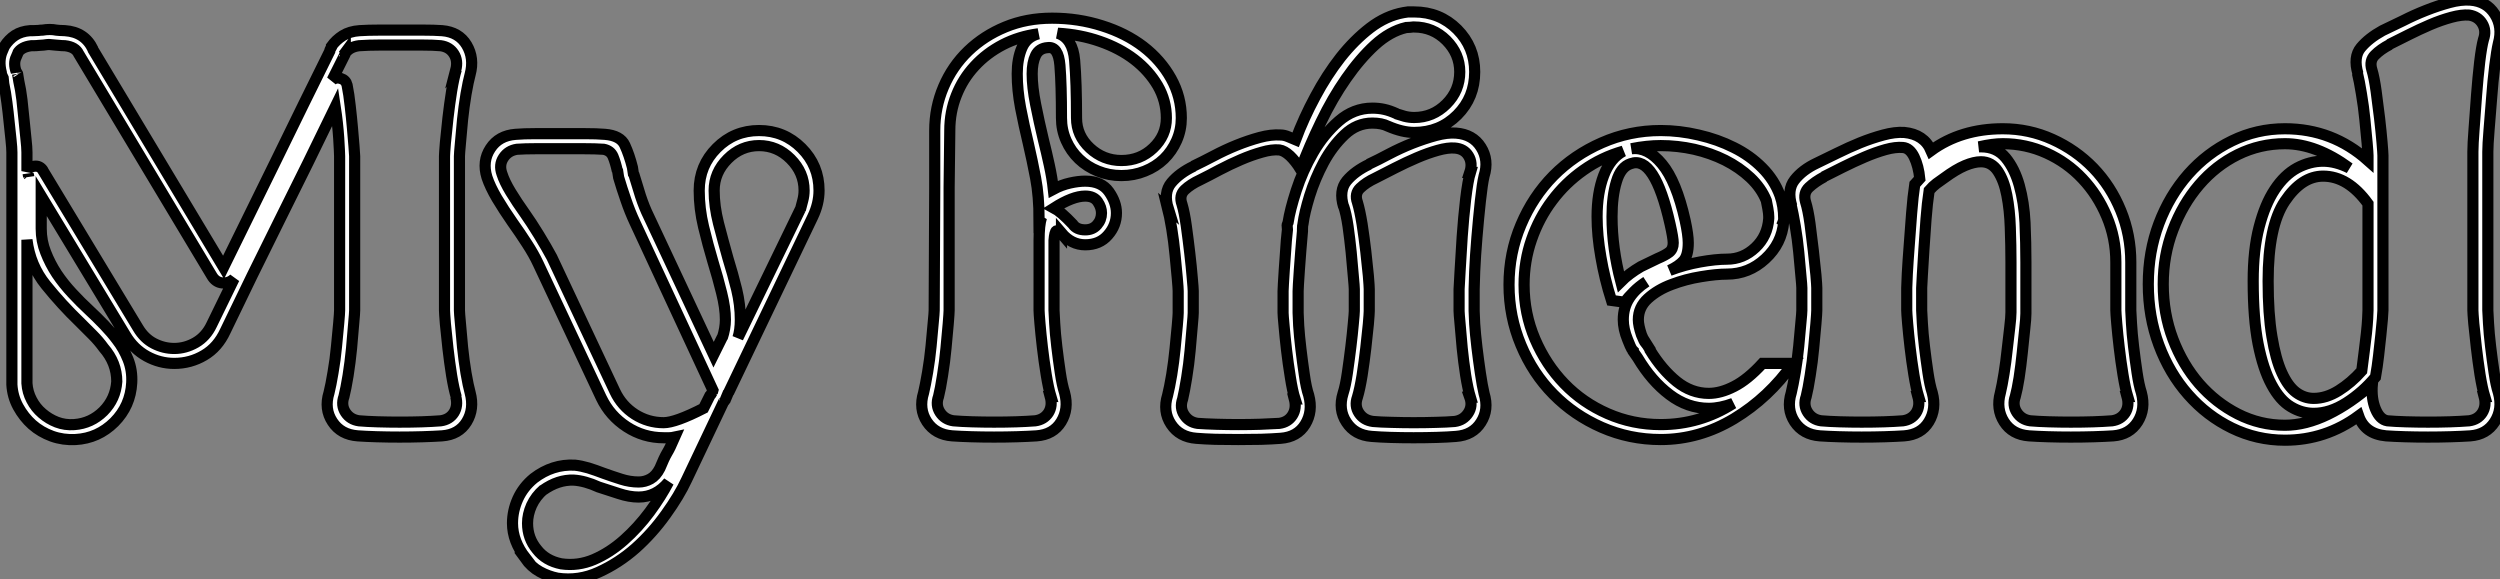
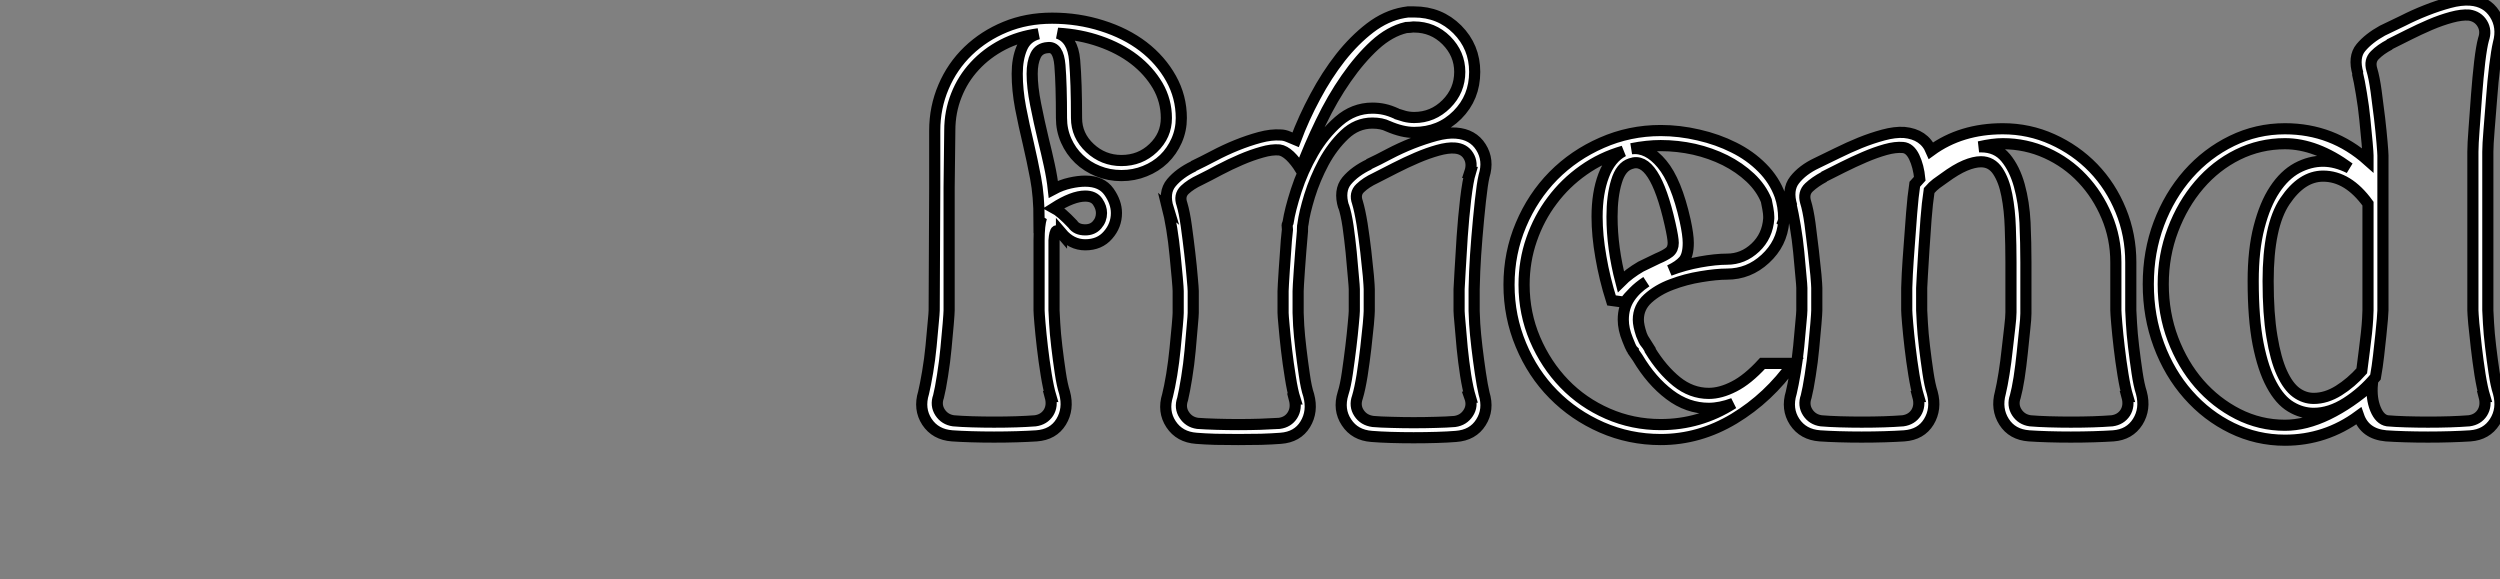
<svg xmlns="http://www.w3.org/2000/svg" viewBox="-0.677 -43.971 224.279 51.942">
  <rect x="-0.677" y="-43.971" width="224.279" height="51.942" fill="#808080" stroke="none" />
-   <path d="M40.54-29.96L40.54-16.13Q40.54-15.90 40.63-14.95Q40.71-14 40.82-12.82Q40.94-11.65 41.13-10.50Q41.33-9.35 41.50-8.74L41.50-8.74Q41.89-7.28 41.19-6.13Q40.49-4.98 38.98-4.87L38.98-4.87Q38.19-4.82 37.21-4.79Q36.23-4.76 35.17-4.76L35.17-4.76Q34.10-4.76 33.12-4.79Q32.14-4.82 31.42-4.87L31.42-4.87Q29.90-4.98 29.15-6.13Q28.39-7.28 28.84-8.74L28.84-8.74Q29.01-9.41 29.20-10.56Q29.40-11.70 29.51-12.88Q29.62-14.06 29.71-14.98Q29.79-15.90 29.79-16.13L29.79-16.13L29.79-29.96Q29.79-30.24 29.71-31.58Q29.62-32.93 29.40-34.38L29.40-34.38Q26.99-29.40 24.44-24.30Q21.90-19.21 19.54-14.28L19.54-14.28Q18.87-12.82 17.64-12.10Q16.41-11.37 14.95-11.37L14.95-11.37Q13.66-11.37 12.49-12.01Q11.31-12.66 10.58-13.89L10.58-13.89L3.02-26.38L3.02-23.46Q3.02-22.34 3.42-21.34Q3.81-20.33 4.42-19.40Q5.04-18.48 5.80-17.67Q6.55-16.86 7.34-16.13L7.34-16.13Q8.01-15.51 8.68-14.81Q9.35-14.11 9.80-13.50L9.80-13.50Q10.42-12.71 10.81-11.73Q11.20-10.75 11.14-9.63L11.14-9.63Q11.03-7.56 9.58-6.10Q8.12-4.65 6.10-4.54L6.10-4.54Q4.98-4.48 3.98-4.84Q2.97-5.21 2.21-5.88Q1.46-6.55 0.95-7.48Q0.45-8.40 0.39-9.46L0.39-9.46L0.39-30.30Q0.39-30.69 0.31-31.44Q0.22-32.20 0.14-33.04Q0.06-33.88-0.06-34.78Q-0.17-35.67-0.34-36.46L-0.34-36.46L-0.39-36.96Q-0.45-37.07-0.50-37.21Q-0.56-37.35-0.56-37.46L-0.56-37.46Q-0.84-38.58-0.45-39.42L-0.45-39.42L-0.28-39.82Q0.11-40.43 0.67-40.80Q1.23-41.16 2.02-41.22L2.02-41.22L2.30-41.22Q2.58-41.22 2.77-41.24Q2.97-41.27 3.14-41.27L3.14-41.27Q3.81-41.38 4.37-41.27L4.37-41.27Q4.48-41.27 4.68-41.24Q4.87-41.22 5.15-41.22L5.15-41.22Q6.94-41.10 7.67-39.54L7.67-39.54L7.62-39.59L19.38-19.99Q21.73-24.75 24.14-29.68Q26.54-34.61 28.90-39.37L28.90-39.37Q28.90-39.48 29.06-39.76L29.06-39.76L29.06-39.82Q29.46-40.38 30.07-40.77Q30.69-41.16 31.58-41.22L31.58-41.22Q32.37-41.27 33.35-41.27Q34.33-41.27 35.34-41.27L35.34-41.27Q36.34-41.27 37.30-41.27Q38.25-41.27 38.98-41.22L38.98-41.22Q40.49-41.10 41.19-39.93Q41.89-38.75 41.50-37.30L41.50-37.30Q41.33-36.68 41.13-35.53Q40.94-34.38 40.82-33.24Q40.71-32.09 40.63-31.14Q40.54-30.18 40.54-29.96L40.54-29.96ZM39.20-16.13L39.20-29.96Q39.20-30.18 39.28-31.16Q39.37-32.14 39.51-33.38Q39.65-34.61 39.84-35.81Q40.04-37.02 40.26-37.74L40.26-37.74L40.21-37.69Q40.43-38.53 40.04-39.14Q39.65-39.76 38.86-39.87L38.86-39.87Q38.19-39.93 37.21-39.93Q36.23-39.93 35.34-39.93L35.34-39.93Q34.33-39.93 33.38-39.93Q32.42-39.93 31.53-39.87L31.53-39.87Q30.69-39.76 30.30-39.20L30.30-39.20L30.30-39.26L30.13-39.03Q30.24-39.09 30.24-39.03L30.24-39.03L29.12-36.79Q29.46-37.07 29.90-36.93Q30.35-36.79 30.46-36.34L30.46-36.34Q30.63-35.50 30.74-34.47Q30.86-33.43 30.94-32.51Q31.02-31.58 31.08-30.86Q31.14-30.13 31.14-29.96L31.14-29.96L31.14-16.13Q31.14-15.90 31.05-14.92Q30.97-13.94 30.86-12.71Q30.74-11.48 30.55-10.28Q30.35-9.07 30.18-8.40L30.18-8.40Q29.90-7.62 30.32-6.97Q30.74-6.33 31.53-6.22L31.53-6.22Q32.20-6.16 33.21-6.13Q34.22-6.10 35.17-6.10L35.17-6.10Q36.23-6.10 37.16-6.13Q38.08-6.16 38.86-6.22L38.86-6.22Q39.65-6.33 40.04-6.94Q40.43-7.56 40.21-8.40L40.21-8.40L40.26-8.34Q40.04-9.07 39.84-10.28Q39.65-11.48 39.51-12.71Q39.37-13.94 39.28-14.92Q39.20-15.90 39.20-16.13L39.20-16.13ZM14.95-12.71L14.95-12.71Q15.96-12.71 16.88-13.24Q17.81-13.78 18.31-14.84L18.31-14.84L20.33-18.98Q19.88-18.54 19.26-18.59Q18.65-18.65 18.31-19.26L18.31-19.26L6.38-39.14Q6.10-39.76 5.15-39.87L5.15-39.87Q4.87-39.87 4.62-39.90Q4.37-39.93 4.26-39.93L4.26-39.93Q3.86-39.98 3.72-39.98Q3.58-39.98 3.25-39.93L3.25-39.93Q3.08-39.93 2.83-39.90Q2.58-39.87 2.30-39.87L2.30-39.87L2.13-39.87Q1.23-39.76 0.90-39.20L0.90-39.20L0.95-39.26L0.78-38.86Q0.50-38.30 0.78-37.52L0.78-37.52Q0.78-37.58 0.90-37.35L0.90-37.35L1.01-36.68Q1.18-35.95 1.29-35.03Q1.40-34.10 1.48-33.21Q1.57-32.31 1.65-31.53Q1.74-30.74 1.74-30.30L1.74-30.30L1.74-28.62Q1.90-29.01 2.41-29.06Q2.91-29.12 3.19-28.67L3.19-28.67L3.14-28.73L11.70-14.56Q12.26-13.61 13.13-13.16Q14-12.71 14.95-12.71ZM6.44-15.12L6.44-15.12Q4.87-16.63 3.44-18.40Q2.02-20.16 1.74-22.46L1.74-22.46L1.74-9.58Q1.79-8.79 2.16-8.09Q2.52-7.39 3.11-6.89Q3.70-6.38 4.42-6.10Q5.15-5.82 5.99-5.88L5.99-5.88Q7.50-5.99 8.60-7.08Q9.69-8.18 9.80-9.74L9.80-9.74Q9.80-11.42 8.62-12.77L8.62-12.77Q8.18-13.38 7.62-13.94Q7.06-14.50 6.44-15.12ZM1.90-28.17L1.85-28.34Q1.85-28.28 1.88-28.25Q1.90-28.22 1.90-28.17L1.90-28.17ZM67.42-32.26L67.42-32.26Q69.66-32.26 71.23-30.69Q72.80-29.12 72.80-26.88L72.80-26.88Q72.80-25.70 72.24-24.53L72.24-24.53L64.68-8.74L64.68-8.79L64.40-8.12Q64.34-8.06 64.34-8.04Q64.34-8.01 64.23-7.90L64.23-7.90L60.93-0.95Q60.26 0.50 59.05 2.18Q57.85 3.86 56.34 5.21Q54.82 6.55 53.03 7.36Q51.24 8.18 49.34 7.90L49.34 7.90Q48.50 7.73 47.74 7.31Q46.98 6.89 46.42 6.10L46.42 6.10L46.48 6.10Q45.30 4.59 45.30 2.97L45.30 2.97Q45.30 1.85 45.78 0.78Q46.26-0.28 47.21-1.06L47.21-1.06Q48.89-2.35 50.90-2.24L50.90-2.24Q51.46-2.18 52.11-1.99Q52.75-1.79 53.48-1.51L53.48-1.51Q54.26-1.23 55.05-0.98Q55.83-0.73 56.62-0.73L56.62-0.73Q57.18-0.73 57.68-1.01Q58.18-1.29 58.52-1.96L58.52-1.96Q58.91-2.91 59.16-3.33Q59.42-3.75 59.86-4.76L59.86-4.76Q59.58-4.70 59.36-4.70Q59.14-4.70 58.86-4.70L58.86-4.70Q57.06-4.70 55.55-5.68Q54.04-6.66 53.26-8.29L53.26-8.29L47.60-20.33Q47.21-21.17 46.59-22.12Q45.98-23.07 45.30-24.02L45.30-24.02Q44.52-25.14 43.90-26.18Q43.29-27.22 43.01-28.06L43.01-28.06Q42.56-29.51 43.32-30.66Q44.07-31.81 45.58-31.92L45.58-31.92Q46.31-31.98 47.38-31.98Q48.44-31.98 49.56-31.98L49.56-31.98Q50.68-31.98 51.77-31.98Q52.86-31.98 53.59-31.92L53.59-31.92Q54.99-31.81 55.38-30.94Q55.78-30.07 56.06-28.95L56.06-28.95L56.17-28.22L56.17-28.39Q56.45-27.44 56.78-26.40Q57.12-25.37 57.51-24.58L57.51-24.58L63.34-12.15L64.12-13.72L64.12-13.66Q64.40-14.50 64.40-15.29L64.40-15.29Q64.40-16.35 64.06-17.70Q63.73-19.04 63.28-20.50L63.28-20.50Q62.83-22.01 62.44-23.63Q62.05-25.26 62.05-26.88L62.05-26.88Q62.05-29.12 63.62-30.69Q65.18-32.26 67.42-32.26ZM63.22-8.79L63.22-8.74L63.28-8.96L56.28-24.02Q55.83-24.98 55.47-26.04Q55.10-27.10 54.82-28.06L54.82-28.06L54.71-28.78L54.71-28.62Q54.54-29.40 54.32-29.93Q54.10-30.46 53.48-30.58L53.48-30.58Q52.75-30.63 51.66-30.63Q50.57-30.63 49.56-30.63L49.56-30.63Q48.44-30.63 47.43-30.63Q46.42-30.63 45.70-30.58L45.70-30.58Q44.91-30.46 44.49-29.82Q44.07-29.18 44.35-28.39L44.35-28.39Q44.58-27.66 45.14-26.74Q45.70-25.82 46.42-24.81L46.42-24.81Q46.98-24.02 47.68-22.88Q48.38-21.73 48.83-20.89L48.83-20.89L54.49-8.85Q55.10-7.56 56.28-6.80Q57.46-6.05 58.86-6.05L58.86-6.05Q59.92-6.05 62.44-7.34L62.44-7.34L63-8.46Q63.11-8.57 63.22-8.79L63.22-8.79ZM67.42-30.91L67.42-30.91Q65.80-30.91 64.60-29.71Q63.39-28.50 63.39-26.88L63.39-26.88Q63.39-25.48 63.78-23.94Q64.18-22.40 64.62-20.83L64.62-20.83Q65.07-19.38 65.41-18.00Q65.74-16.63 65.74-15.29L65.74-15.29Q65.74-14.34 65.52-13.66L65.52-13.66L71.12-25.20L71.12-25.14Q71.23-25.54 71.34-25.98Q71.46-26.43 71.46-26.88L71.46-26.88Q71.46-28.50 70.25-29.71Q69.05-30.91 67.42-30.91ZM49.67 6.61L49.67 6.61Q51.18 6.83 52.61 6.22Q54.04 5.60 55.30 4.48Q56.56 3.36 57.60 1.96Q58.63 0.56 59.30-0.73L59.30-0.73Q58.18 0.62 56.62 0.62L56.62 0.62Q55.78 0.62 54.85 0.31Q53.93 0 53.03-0.28L53.03-0.28Q51.80-0.84 50.79-0.90L50.79-0.90Q49.39-0.95 48.05 0L48.05 0L48.10-0.06Q47.38 0.56 47.01 1.37Q46.65 2.18 46.65 2.97L46.65 2.97Q46.65 4.31 47.49 5.32L47.49 5.32Q48.27 6.33 49.67 6.61Z" fill="white" stroke="black" transform="scale(1,1)" />
  <path d="M99.93-28.22L99.93-28.22Q98.81-28.22 97.83-28.62Q96.85-29.01 96.12-29.71Q95.39-30.41 94.97-31.36Q94.55-32.31 94.55-33.38L94.55-33.38Q94.55-36.40 94.41-38.11Q94.27-39.82 93.32-39.70L93.32-39.70Q92.54-39.65 92.23-39.00Q91.92-38.36 91.92-37.35L91.92-37.35Q91.92-36.18 92.23-34.61Q92.54-33.04 92.93-31.42L92.93-31.42Q93.21-30.30 93.46-29.15Q93.71-28 93.82-26.99L93.82-26.99Q94.55-27.38 95.31-27.55Q96.06-27.72 96.68-27.72L96.68-27.72Q98.14-27.72 98.81-26.77Q99.48-25.82 99.48-24.86L99.48-24.86Q99.48-23.74 98.72-22.88Q97.97-22.01 96.68-22.01L96.68-22.01Q95.45-22.01 94.55-23.07L94.55-23.07L94.55-23.02Q94.27-23.35 94.10-23.27Q93.94-23.18 93.88-22.40L93.88-22.40L93.88-16.13Q93.88-15.90 93.94-14.98Q93.99-14.06 94.13-12.88Q94.27-11.70 94.44-10.56Q94.61-9.41 94.83-8.74L94.83-8.74Q95.22-7.28 94.52-6.13Q93.82-4.98 92.31-4.87L92.31-4.87Q91.53-4.82 90.55-4.79Q89.57-4.76 88.50-4.76L88.50-4.76Q87.44-4.76 86.46-4.79Q85.48-4.82 84.75-4.87L84.75-4.87Q83.24-4.98 82.48-6.13Q81.73-7.28 82.18-8.74L82.18-8.74Q82.34-9.41 82.54-10.58Q82.74-11.76 82.85-12.91Q82.96-14.06 83.04-14.98Q83.13-15.90 83.13-16.13L83.13-16.13L83.18-27.16L83.18-32.26Q83.18-34.33 83.97-36.18Q84.75-38.02 86.18-39.40Q87.61-40.77 89.51-41.55Q91.42-42.34 93.71-42.34L93.71-42.34Q96.06-42.34 98.19-41.66Q100.32-40.99 101.89-39.79Q103.46-38.58 104.38-36.93Q105.30-35.28 105.30-33.38L105.30-33.38Q105.30-32.31 104.88-31.36Q104.46-30.41 103.74-29.71Q103.01-29.01 102.03-28.62Q101.05-28.22 99.93-28.22ZM90.58-37.35L90.58-37.35Q90.58-38.70 91.00-39.68Q91.42-40.66 92.48-40.94L92.48-40.94Q90.74-40.71 89.29-39.96Q87.83-39.20 86.77-38.05Q85.70-36.90 85.12-35.42Q84.53-33.94 84.53-32.26L84.53-32.26L84.47-27.16L84.47-16.13Q84.47-15.90 84.39-14.92Q84.30-13.94 84.19-12.74Q84.08-11.54 83.88-10.30Q83.69-9.07 83.52-8.40L83.52-8.40Q83.24-7.62 83.66-6.97Q84.08-6.33 84.86-6.22L84.86-6.22Q85.54-6.16 86.54-6.13Q87.55-6.10 88.50-6.10L88.50-6.10Q89.57-6.10 90.49-6.13Q91.42-6.16 92.20-6.22L92.20-6.22Q92.98-6.33 93.38-6.94Q93.77-7.56 93.54-8.40L93.54-8.40L93.60-8.40Q93.38-9.13 93.18-10.36Q92.98-11.59 92.84-12.80Q92.70-14 92.62-14.95Q92.54-15.90 92.54-16.13L92.54-16.13L92.54-22.40Q92.54-23.80 92.76-24.47L92.76-24.47L92.54-24.25Q92.54-26.38 92.23-28Q91.92-29.62 91.58-31.08L91.58-31.08Q91.19-32.70 90.88-34.30Q90.58-35.90 90.58-37.35ZM99.93-29.57L99.93-29.57Q101.61-29.57 102.78-30.69Q103.96-31.81 103.96-33.38L103.96-33.38Q103.96-34.94 103.18-36.29Q102.39-37.63 101.08-38.64Q99.76-39.65 98.00-40.26Q96.23-40.88 94.22-40.99L94.22-40.99Q95.56-40.54 95.73-38.56Q95.90-36.57 95.90-33.38L95.90-33.38Q95.90-31.81 97.10-30.69Q98.30-29.57 99.93-29.57ZM96.68-26.38L96.68-26.38Q95.56-26.38 93.88-25.31L93.88-25.31Q94.50-24.98 95.56-23.86L95.56-23.86Q95.90-23.35 96.68-23.35L96.68-23.35Q97.35-23.35 97.74-23.80Q98.14-24.25 98.14-24.86L98.14-24.86Q98.14-25.37 97.80-25.87Q97.46-26.38 96.68-26.38ZM116.17-23.41L116.17-23.24Q116.00-21.34 115.89-19.74Q115.78-18.14 115.78-17.86L115.78-17.86L115.78-15.90Q115.78-15.68 115.83-14.76Q115.89-13.83 116.03-12.66Q116.17-11.48 116.34-10.33Q116.50-9.18 116.73-8.51L116.73-8.51Q117.12-7.06 116.42-5.91Q115.72-4.76 114.21-4.65L114.21-4.65Q113.42-4.59 112.44-4.56Q111.46-4.54 110.40-4.54L110.40-4.54Q109.34-4.54 108.36-4.56Q107.38-4.59 106.65-4.65L106.65-4.65Q105.14-4.76 104.38-5.91Q103.62-7.06 104.07-8.51L104.07-8.51Q104.24-9.18 104.44-10.36Q104.63-11.54 104.74-12.68Q104.86-13.83 104.94-14.76Q105.02-15.68 105.02-15.90L105.02-15.90L105.02-17.86Q105.02-18.09 104.94-19.01Q104.86-19.94 104.74-21.11Q104.63-22.29 104.44-23.46Q104.24-24.64 104.07-25.31L104.07-25.31L104.13-25.26Q103.68-26.71 104.41-27.58Q105.14-28.45 106.42-29.06L106.42-29.06L106.37-29.06Q107.21-29.46 108.22-29.99Q109.22-30.52 110.26-30.94Q111.30-31.36 112.33-31.64Q113.37-31.92 114.21-31.86L114.21-31.86Q114.54-31.86 114.91-31.70Q115.27-31.53 115.55-31.42L115.55-31.42Q116.28-33.38 117.32-35.31Q118.35-37.24 119.58-38.81Q120.82-40.38 122.24-41.47Q123.67-42.56 125.24-42.84L125.24-42.84L125.63-42.90L126.19-42.90Q128.49-42.90 130.06-41.33Q131.62-39.76 131.62-37.52L131.62-37.52Q131.62-35.22 130.06-33.66Q128.49-32.09 126.19-32.09L126.19-32.09Q125.13-32.09 123.84-32.65L123.84-32.65Q123.28-32.93 122.44-32.93L122.44-32.93Q121.04-32.93 119.95-31.89Q118.86-30.86 118.07-29.40Q117.29-27.94 116.81-26.40Q116.34-24.86 116.22-23.91L116.22-23.91Q116.17-23.74 116.17-23.41L116.17-23.41ZM131.57-18.03L131.57-16.07Q131.57-15.85 131.62-14.92Q131.68-14 131.82-12.82Q131.96-11.65 132.13-10.50Q132.30-9.35 132.46-8.68L132.46-8.68Q132.91-7.22 132.18-6.08Q131.46-4.93 129.94-4.82L129.94-4.82Q129.22-4.76 128.21-4.73Q127.20-4.70 126.14-4.70L126.14-4.70Q125.07-4.70 124.09-4.73Q123.11-4.76 122.38-4.82L122.38-4.82Q120.87-4.93 120.12-6.08Q119.36-7.22 119.81-8.68L119.81-8.68Q120.03-9.35 120.20-10.53Q120.37-11.70 120.51-12.85Q120.65-14 120.73-14.92Q120.82-15.85 120.82-16.07L120.82-16.07L120.82-18.03Q120.82-18.26 120.73-19.21Q120.65-20.16 120.54-21.34Q120.42-22.51 120.26-23.66Q120.09-24.81 119.86-25.48L119.86-25.48L119.86-25.42Q119.42-26.88 120.14-27.75Q120.87-28.62 122.16-29.23L122.16-29.23L122.10-29.23Q122.94-29.62 123.95-30.16Q124.96-30.69 126.02-31.11Q127.09-31.53 128.12-31.81Q129.16-32.09 129.94-32.03L129.94-32.03Q131.46-31.92 132.18-30.77Q132.91-29.62 132.46-28.17L132.46-28.17Q132.30-27.50 132.13-25.93Q131.96-24.36 131.82-22.68Q131.68-21 131.62-19.63Q131.57-18.26 131.57-18.03L131.57-18.03ZM114.82-23.35L114.82-23.41Q114.82-23.52 114.80-23.66Q114.77-23.80 114.88-24.02L114.88-24.02Q115.05-25.14 115.61-26.88Q116.17-28.62 117.12-30.27Q118.07-31.92 119.42-33.10Q120.76-34.27 122.44-34.27L122.44-34.27Q123.00-34.27 123.50-34.16Q124.01-34.05 124.62-33.77L124.62-33.77L124.57-33.77Q124.90-33.66 125.32-33.54Q125.74-33.43 126.19-33.43L126.19-33.43Q127.87-33.43 129.08-34.64Q130.28-35.84 130.28-37.52L130.28-37.52Q130.28-39.14 129.08-40.35Q127.87-41.55 126.19-41.55L126.19-41.55L126.08-41.55Q125.97-41.55 125.80-41.52Q125.63-41.50 125.46-41.50L125.46-41.50Q124.01-41.16 122.66-39.93Q121.32-38.70 120.09-36.93Q118.86-35.17 117.82-33.01Q116.78-30.86 116.00-28.78L116.00-28.78Q115.55-29.51 115.05-29.99Q114.54-30.46 114.10-30.52L114.10-30.52Q113.42-30.58 112.53-30.32Q111.63-30.07 110.65-29.65Q109.67-29.23 108.72-28.73Q107.77-28.22 106.98-27.83L106.98-27.83Q106.14-27.44 105.61-26.94Q105.08-26.43 105.36-25.65L105.36-25.65Q105.58-24.92 105.75-23.69Q105.92-22.46 106.06-21.25Q106.20-20.05 106.28-19.07Q106.37-18.09 106.37-17.86L106.37-17.86L106.37-15.90Q106.37-15.68 106.28-14.70Q106.20-13.72 106.09-12.52Q105.98-11.31 105.78-10.08Q105.58-8.85 105.42-8.18L105.42-8.18Q105.14-7.39 105.56-6.75Q105.98-6.10 106.76-5.99L106.76-5.99Q107.43-5.94 108.44-5.91Q109.45-5.88 110.40-5.88L110.40-5.88Q111.46-5.88 112.39-5.91Q113.31-5.94 114.10-5.99L114.10-5.99Q114.88-6.10 115.27-6.72Q115.66-7.34 115.44-8.18L115.44-8.18L115.50-8.18Q115.27-8.90 115.08-10.14Q114.88-11.37 114.74-12.57Q114.60-13.78 114.52-14.73Q114.43-15.68 114.43-15.90L114.43-15.90L114.43-17.86Q114.43-17.98 114.46-18.51Q114.49-19.04 114.54-19.80Q114.60-20.55 114.66-21.48Q114.71-22.40 114.82-23.35L114.82-23.35ZM130.22-16.07L130.22-18.03Q130.22-18.26 130.31-19.66Q130.39-21.06 130.50-22.76Q130.62-24.47 130.81-26.12Q131.01-27.78 131.23-28.50L131.23-28.50L131.18-28.50Q131.46-29.34 131.06-29.99Q130.67-30.63 129.83-30.69L129.83-30.69Q129.22-30.74 128.32-30.49Q127.42-30.24 126.44-29.82Q125.46-29.40 124.48-28.90Q123.50-28.39 122.72-28L122.72-28Q121.88-27.61 121.35-27.10Q120.82-26.60 121.10-25.82L121.10-25.82Q121.32-25.09 121.52-23.86Q121.71-22.62 121.85-21.42Q121.99-20.22 122.08-19.24Q122.16-18.26 122.16-18.03L122.16-18.03L122.16-16.07Q122.16-15.85 122.08-14.90Q121.99-13.94 121.85-12.74Q121.71-11.54 121.52-10.30Q121.32-9.07 121.10-8.34L121.10-8.34Q120.82-7.56 121.24-6.92Q121.66-6.27 122.50-6.16L122.50-6.16Q123.17-6.10 124.18-6.08Q125.18-6.05 126.14-6.05L126.14-6.05Q127.20-6.05 128.15-6.08Q129.10-6.10 129.83-6.16L129.83-6.16Q130.62-6.27 131.04-6.92Q131.46-7.56 131.18-8.34L131.18-8.34L131.23-8.34Q131.01-9.07 130.81-10.30Q130.62-11.54 130.50-12.74Q130.39-13.94 130.31-14.90Q130.22-15.85 130.22-16.07L130.22-16.07ZM147.36-12.60L147.36-12.54Q148.42-10.81 149.74-9.74Q151.06-8.68 152.62-8.68L152.62-8.68Q153.69-8.68 154.89-9.30Q156.10-9.91 157.44-11.37L157.44-11.37L160.18-11.37Q158.00-8.29 154.89-6.41Q151.78-4.54 148.31-4.54L148.31-4.54Q145.51-4.54 143.02-5.63Q140.53-6.72 138.68-8.60Q136.83-10.47 135.77-13.02Q134.70-15.57 134.70-18.42L134.70-18.42Q134.70-21.28 135.77-23.80Q136.83-26.32 138.68-28.20Q140.53-30.07 143.02-31.16Q145.51-32.26 148.31-32.26L148.31-32.26Q149.99-32.26 151.70-31.86Q153.41-31.47 154.86-30.74Q156.32-30.02 157.41-28.92Q158.50-27.83 159.01-26.43L159.01-26.43Q159.34-25.48 159.34-24.36L159.34-24.36Q159.34-24.14 159.23-23.91L159.23-23.91Q159.18-23.74 159.12-23.69L159.12-23.69L159.34-24.08Q159.18-22.12 157.69-20.75Q156.21-19.38 154.25-19.38L154.25-19.38Q153.30-19.38 151.92-19.15Q150.55-18.93 149.29-18.45Q148.03-17.98 147.16-17.19Q146.30-16.41 146.30-15.29L146.30-15.29Q146.30-14.78 146.58-13.94L146.58-13.94Q146.80-13.38 146.97-13.16L146.97-13.16L146.97-13.22L147.36-12.60ZM145.06-16.86L143.89-17.02Q143.27-18.98 142.94-20.92Q142.60-22.85 142.60-24.53L142.60-24.53Q142.60-26.66 143.19-28.22Q143.78-29.79 144.95-30.41L144.95-30.41Q142.99-29.85 141.37-28.70Q139.74-27.55 138.57-25.98Q137.39-24.42 136.72-22.48Q136.05-20.55 136.05-18.42L136.05-18.42Q136.05-15.85 137.03-13.55Q138.01-11.26 139.66-9.55Q141.31-7.84 143.55-6.86Q145.79-5.88 148.31-5.88L148.31-5.88Q151.84-5.88 154.81-7.78L154.81-7.78Q153.63-7.34 152.62-7.34L152.62-7.34Q150.72-7.34 149.10-8.57Q147.47-9.80 146.24-11.87L146.24-11.87L145.85-12.43L145.85-12.49Q145.68-12.66 145.57-12.94Q145.46-13.22 145.34-13.50L145.34-13.50Q144.95-14.45 144.95-15.29L144.95-15.29Q144.95-16.41 145.51-17.25Q146.07-18.09 147.02-18.70L147.02-18.70Q146.35-18.26 145.88-17.78Q145.40-17.30 145.06-16.86L145.06-16.86ZM148.31-30.91L148.31-30.91Q147.08-30.91 145.68-30.63L145.68-30.63Q147.14-30.80 148.42-29.26Q149.71-27.72 150.50-24.19L150.50-24.19Q150.78-22.90 150.78-22.18L150.78-22.18Q150.78-21.06 150.36-20.58Q149.94-20.10 149.10-19.71L149.10-19.71Q150.44-20.22 151.84-20.47Q153.24-20.72 154.25-20.72L154.25-20.72Q155.70-20.72 156.80-21.76Q157.89-22.79 158.00-24.36L158.00-24.36L158.00-24.53Q158.00-24.81 157.92-25.26Q157.83-25.70 157.78-25.98L157.78-25.98Q157.33-27.10 156.35-28.03Q155.37-28.95 154.08-29.60Q152.79-30.24 151.31-30.58Q149.82-30.91 148.31-30.91ZM143.94-24.53L143.94-24.53Q143.94-21.73 144.73-18.70L144.73-18.70Q145.46-19.43 146.52-20.05L146.52-20.05L148.03-20.78Q148.70-21.06 149.07-21.34Q149.43-21.62 149.43-22.18L149.43-22.18Q149.43-22.62 149.15-23.86L149.15-23.86Q147.75-30.07 145.62-29.29L145.62-29.29Q144.73-29.01 144.34-27.69Q143.94-26.38 143.94-24.53ZM190.48-20.44L190.48-16.13Q190.48-15.90 190.54-14.98Q190.59-14.06 190.73-12.88Q190.87-11.70 191.04-10.56Q191.21-9.41 191.43-8.74L191.43-8.74Q191.82-7.28 191.10-6.13Q190.37-4.98 188.91-4.87L188.91-4.87Q188.13-4.82 187.15-4.79Q186.17-4.76 185.10-4.76L185.10-4.76Q184.04-4.76 183.06-4.79Q182.08-4.82 181.35-4.87L181.35-4.87Q179.84-4.98 179.11-6.13Q178.38-7.28 178.78-8.74L178.78-8.74Q178.94-9.41 179.11-10.47Q179.28-11.54 179.39-12.60Q179.50-13.66 179.62-14.59Q179.73-15.51 179.73-15.96L179.73-15.96L179.73-20.44Q179.73-21.95 179.67-23.55Q179.62-25.14 179.36-26.46Q179.11-27.78 178.55-28.62Q177.99-29.46 177.04-29.46L177.04-29.46Q176.42-29.46 175.61-29.12Q174.80-28.78 173.74-28L173.74-28Q173.34-27.72 173.04-27.50Q172.73-27.27 172.39-26.88L172.39-26.88Q172.22-25.76 172.11-24.33Q172.00-22.90 171.92-21.59Q171.83-20.27 171.78-19.29Q171.72-18.31 171.72-18.14L171.72-18.14L171.72-16.13Q171.72-15.90 171.78-14.98Q171.83-14.06 171.97-12.88Q172.11-11.70 172.28-10.56Q172.45-9.41 172.67-8.74L172.67-8.74Q173.06-7.28 172.36-6.13Q171.66-4.98 170.15-4.87L170.15-4.87Q169.37-4.82 168.39-4.79Q167.41-4.76 166.34-4.76L166.34-4.76Q165.28-4.76 164.30-4.79Q163.32-4.82 162.59-4.87L162.59-4.87Q161.08-4.98 160.32-6.13Q159.57-7.28 160.02-8.74L160.02-8.74Q160.18-9.41 160.38-10.58Q160.58-11.76 160.69-12.91Q160.80-14.06 160.88-14.98Q160.97-15.90 160.97-16.13L160.97-16.13L160.97-18.14Q160.97-18.37 160.88-19.29Q160.80-20.22 160.69-21.36Q160.58-22.51 160.38-23.69Q160.18-24.86 160.02-25.54L160.02-25.54L160.07-25.48Q159.62-26.94 160.32-27.83Q161.02-28.73 162.31-29.34L162.31-29.34Q163.15-29.74 164.16-30.24Q165.17-30.74 166.20-31.16Q167.24-31.58 168.28-31.86Q169.31-32.14 170.15-32.09L170.15-32.09Q171.94-31.92 172.56-30.46L172.56-30.46Q175.25-32.42 179.00-32.42L179.00-32.42Q181.35-32.42 183.45-31.47Q185.55-30.52 187.12-28.90Q188.69-27.27 189.58-25.09Q190.48-22.90 190.48-20.44L190.48-20.44ZM171.10-27.44L171.55-27.94Q171.44-29.06 171.05-29.88Q170.66-30.69 170.04-30.74L170.04-30.74Q169.37-30.80 168.47-30.55Q167.58-30.30 166.60-29.88Q165.62-29.46 164.66-28.98Q163.71-28.50 162.93-28.11L162.93-28.11L162.98-28.11Q162.14-27.66 161.61-27.16Q161.08-26.66 161.30-25.87L161.30-25.87Q161.53-25.14 161.70-23.91Q161.86-22.68 162.00-21.48Q162.14-20.27 162.23-19.32Q162.31-18.37 162.31-18.14L162.31-18.14L162.31-16.13Q162.31-15.90 162.23-14.92Q162.14-13.94 162.03-12.74Q161.92-11.54 161.72-10.30Q161.53-9.07 161.36-8.40L161.36-8.40Q161.08-7.62 161.50-6.97Q161.92-6.33 162.70-6.22L162.70-6.22Q163.38-6.16 164.38-6.13Q165.39-6.10 166.34-6.10L166.34-6.10Q167.41-6.10 168.33-6.13Q169.26-6.16 170.04-6.22L170.04-6.22Q170.82-6.33 171.22-6.94Q171.61-7.56 171.38-8.40L171.38-8.40L171.44-8.40Q171.22-9.13 171.02-10.36Q170.82-11.59 170.68-12.80Q170.54-14 170.46-14.95Q170.38-15.90 170.38-16.13L170.38-16.13L170.38-18.14Q170.38-18.31 170.43-19.40Q170.49-20.50 170.60-21.92Q170.71-23.35 170.82-24.86Q170.94-26.38 171.10-27.44L171.10-27.44ZM189.14-16.13L189.14-20.44Q189.14-22.62 188.32-24.56Q187.51-26.49 186.14-27.94Q184.77-29.40 182.92-30.24Q181.07-31.08 179.00-31.08L179.00-31.08Q178.10-31.08 176.87-30.80L176.87-30.80L177.04-30.80Q178.44-30.80 179.25-29.82Q180.06-28.84 180.48-27.33Q180.90-25.82 180.99-24.00Q181.07-22.18 181.07-20.44L181.07-20.44L181.07-15.85Q181.07-15.40 180.96-14.42Q180.85-13.44 180.74-12.29Q180.62-11.14 180.46-10.08Q180.29-9.02 180.12-8.40L180.12-8.40Q179.84-7.62 180.26-6.97Q180.68-6.33 181.46-6.22L181.46-6.22Q182.14-6.16 183.14-6.13Q184.15-6.10 185.10-6.10L185.10-6.10Q186.17-6.10 187.09-6.13Q188.02-6.16 188.80-6.22L188.80-6.22Q189.58-6.33 189.98-6.94Q190.37-7.56 190.14-8.40L190.14-8.40L190.20-8.40Q189.98-9.13 189.78-10.36Q189.58-11.59 189.44-12.80Q189.30-14 189.22-14.95Q189.14-15.90 189.14-16.13L189.14-16.13ZM222.51-30.35L222.51-16.13Q222.51-15.90 222.57-14.98Q222.62-14.06 222.76-12.88Q222.90-11.70 223.07-10.56Q223.24-9.41 223.46-8.74L223.46-8.74Q223.86-7.28 223.13-6.13Q222.40-4.98 220.94-4.87L220.94-4.87Q220.16-4.82 219.18-4.79Q218.20-4.76 217.14-4.76L217.14-4.76Q216.07-4.76 215.09-4.79Q214.11-4.82 213.38-4.87L213.38-4.87Q211.48-5.04 210.92-6.66L210.92-6.66Q207.95-4.48 204.31-4.48L204.31-4.48Q201.79-4.48 199.55-5.57Q197.31-6.66 195.63-8.57Q193.95-10.47 193.00-13.02Q192.05-15.57 192.05-18.48L192.05-18.48Q192.05-21.39 193.00-23.91Q193.95-26.43 195.63-28.34Q197.31-30.24 199.55-31.33Q201.79-32.42 204.31-32.42L204.31-32.42Q208.57-32.42 211.76-29.57L211.76-29.57L211.76-30.02Q211.76-30.24 211.68-31.16Q211.59-32.09 211.48-33.24Q211.37-34.38 211.17-35.56Q210.98-36.74 210.81-37.41L210.81-37.41L210.86-37.35Q210.42-38.86 211.12-39.70Q211.82-40.54 213.05-41.22L213.05-41.22Q213.89-41.61 214.90-42.11Q215.90-42.62 216.97-43.04Q218.03-43.46 219.07-43.74Q220.10-44.02 220.94-43.96L220.94-43.96Q222.40-43.85 223.13-42.70Q223.86-41.55 223.46-40.10L223.46-40.10Q223.30-39.42 223.13-38.05Q222.96-36.68 222.85-35.17Q222.74-33.66 222.62-32.31Q222.51-30.97 222.51-30.35L222.51-30.35ZM221.17-16.13L221.17-30.35Q221.17-31.02 221.28-32.45Q221.39-33.88 221.50-35.45Q221.62-37.02 221.78-38.42Q221.95-39.82 222.12-40.43L222.12-40.43Q222.40-41.22 222.01-41.86Q221.62-42.50 220.83-42.62L220.83-42.62Q220.16-42.67 219.24-42.42Q218.31-42.17 217.33-41.75Q216.35-41.33 215.40-40.85Q214.45-40.38 213.66-39.98L213.66-39.98L213.72-39.98Q212.88-39.54 212.38-39.03Q211.87-38.53 212.10-37.74L212.10-37.74Q212.32-37.02 212.49-35.78Q212.66-34.55 212.80-33.35Q212.94-32.14 213.02-31.19Q213.10-30.24 213.10-30.02L213.10-30.02L213.10-16.13Q213.10-15.96 213.05-15.34Q212.99-14.73 212.91-13.89Q212.82-13.05 212.71-12.07Q212.60-11.09 212.43-10.14L212.43-10.14Q211.31-8.79 209.83-7.84Q208.34-6.89 206.89-6.89L206.89-6.89Q205.82-6.89 204.84-7.48Q203.86-8.06 203.11-9.46Q202.35-10.86 201.90-13.13Q201.46-15.40 201.46-18.76L201.46-18.76Q201.46-21.56 201.99-23.60Q202.52-25.65 203.39-26.96Q204.26-28.28 205.40-28.90Q206.55-29.51 207.73-29.51L207.73-29.51Q208.85-29.51 210.08-28.90L210.08-28.90Q207.11-31.08 204.31-31.08L204.31-31.08Q202.07-31.08 200.08-30.10Q198.10-29.12 196.61-27.38Q195.13-25.65 194.26-23.35Q193.39-21.06 193.39-18.48L193.39-18.48Q193.39-15.85 194.26-13.55Q195.13-11.26 196.61-9.55Q198.10-7.84 200.08-6.83Q202.07-5.82 204.31-5.82L204.31-5.82Q206.16-5.82 208.18-6.80Q210.19-7.78 212.15-9.52L212.15-9.52Q212.04-8.23 212.43-7.28Q212.82-6.33 213.50-6.22L213.50-6.22Q214.17-6.16 215.18-6.13Q216.18-6.10 217.14-6.10L217.14-6.10Q218.20-6.10 219.12-6.13Q220.05-6.16 220.83-6.22L220.83-6.22Q221.62-6.33 222.01-6.94Q222.40-7.56 222.18-8.40L222.18-8.40L222.23-8.40Q222.01-9.13 221.81-10.36Q221.62-11.59 221.48-12.80Q221.34-14 221.25-14.95Q221.17-15.90 221.17-16.13L221.17-16.13ZM211.76-16.13L211.76-25.70Q209.97-28.17 207.73-28.17L207.73-28.17Q205.82-28.17 204.31-25.93Q202.80-23.69 202.80-18.76L202.80-18.76Q202.80-15.79 203.14-13.78Q203.47-11.76 204.03-10.53Q204.59-9.30 205.32-8.76Q206.05-8.23 206.89-8.23L206.89-8.23Q208.01-8.23 209.13-8.93Q210.25-9.63 211.20-10.70L211.20-10.70Q211.31-11.54 211.42-12.43Q211.54-13.33 211.62-14.08Q211.70-14.84 211.73-15.40Q211.76-15.96 211.76-16.13L211.76-16.13Z" fill="white" stroke="black" transform="scale(1,1)" />
</svg>